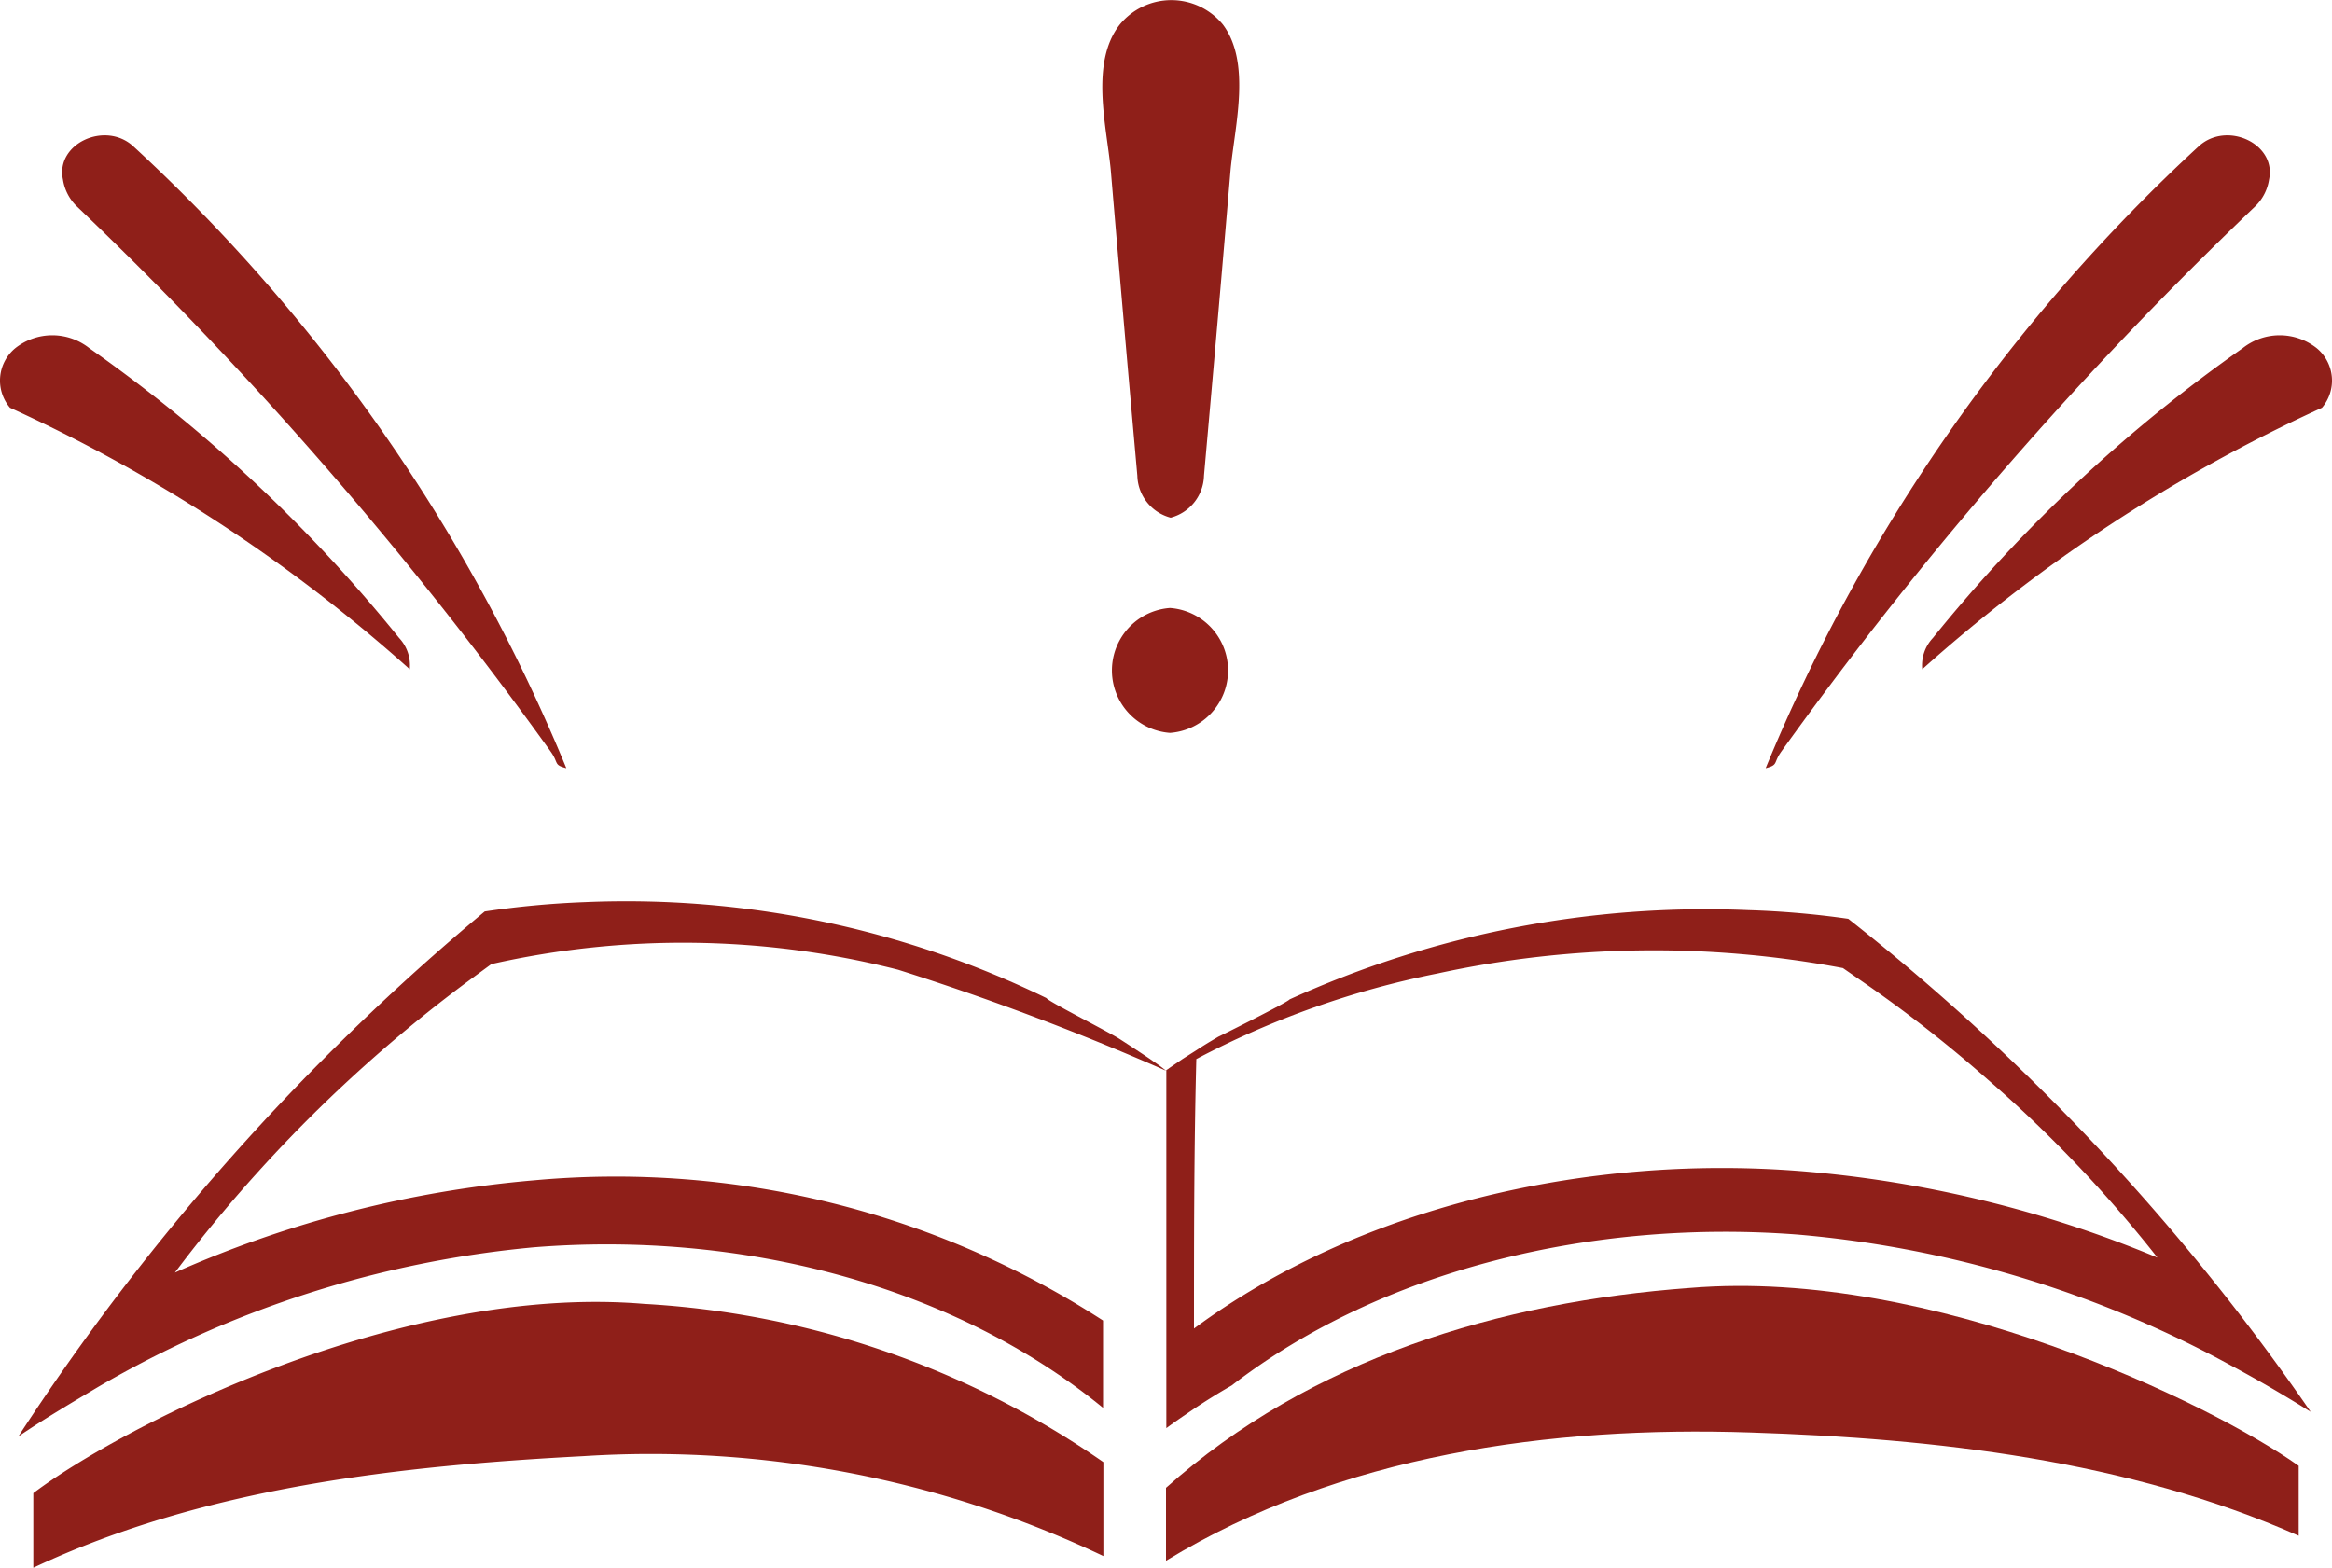
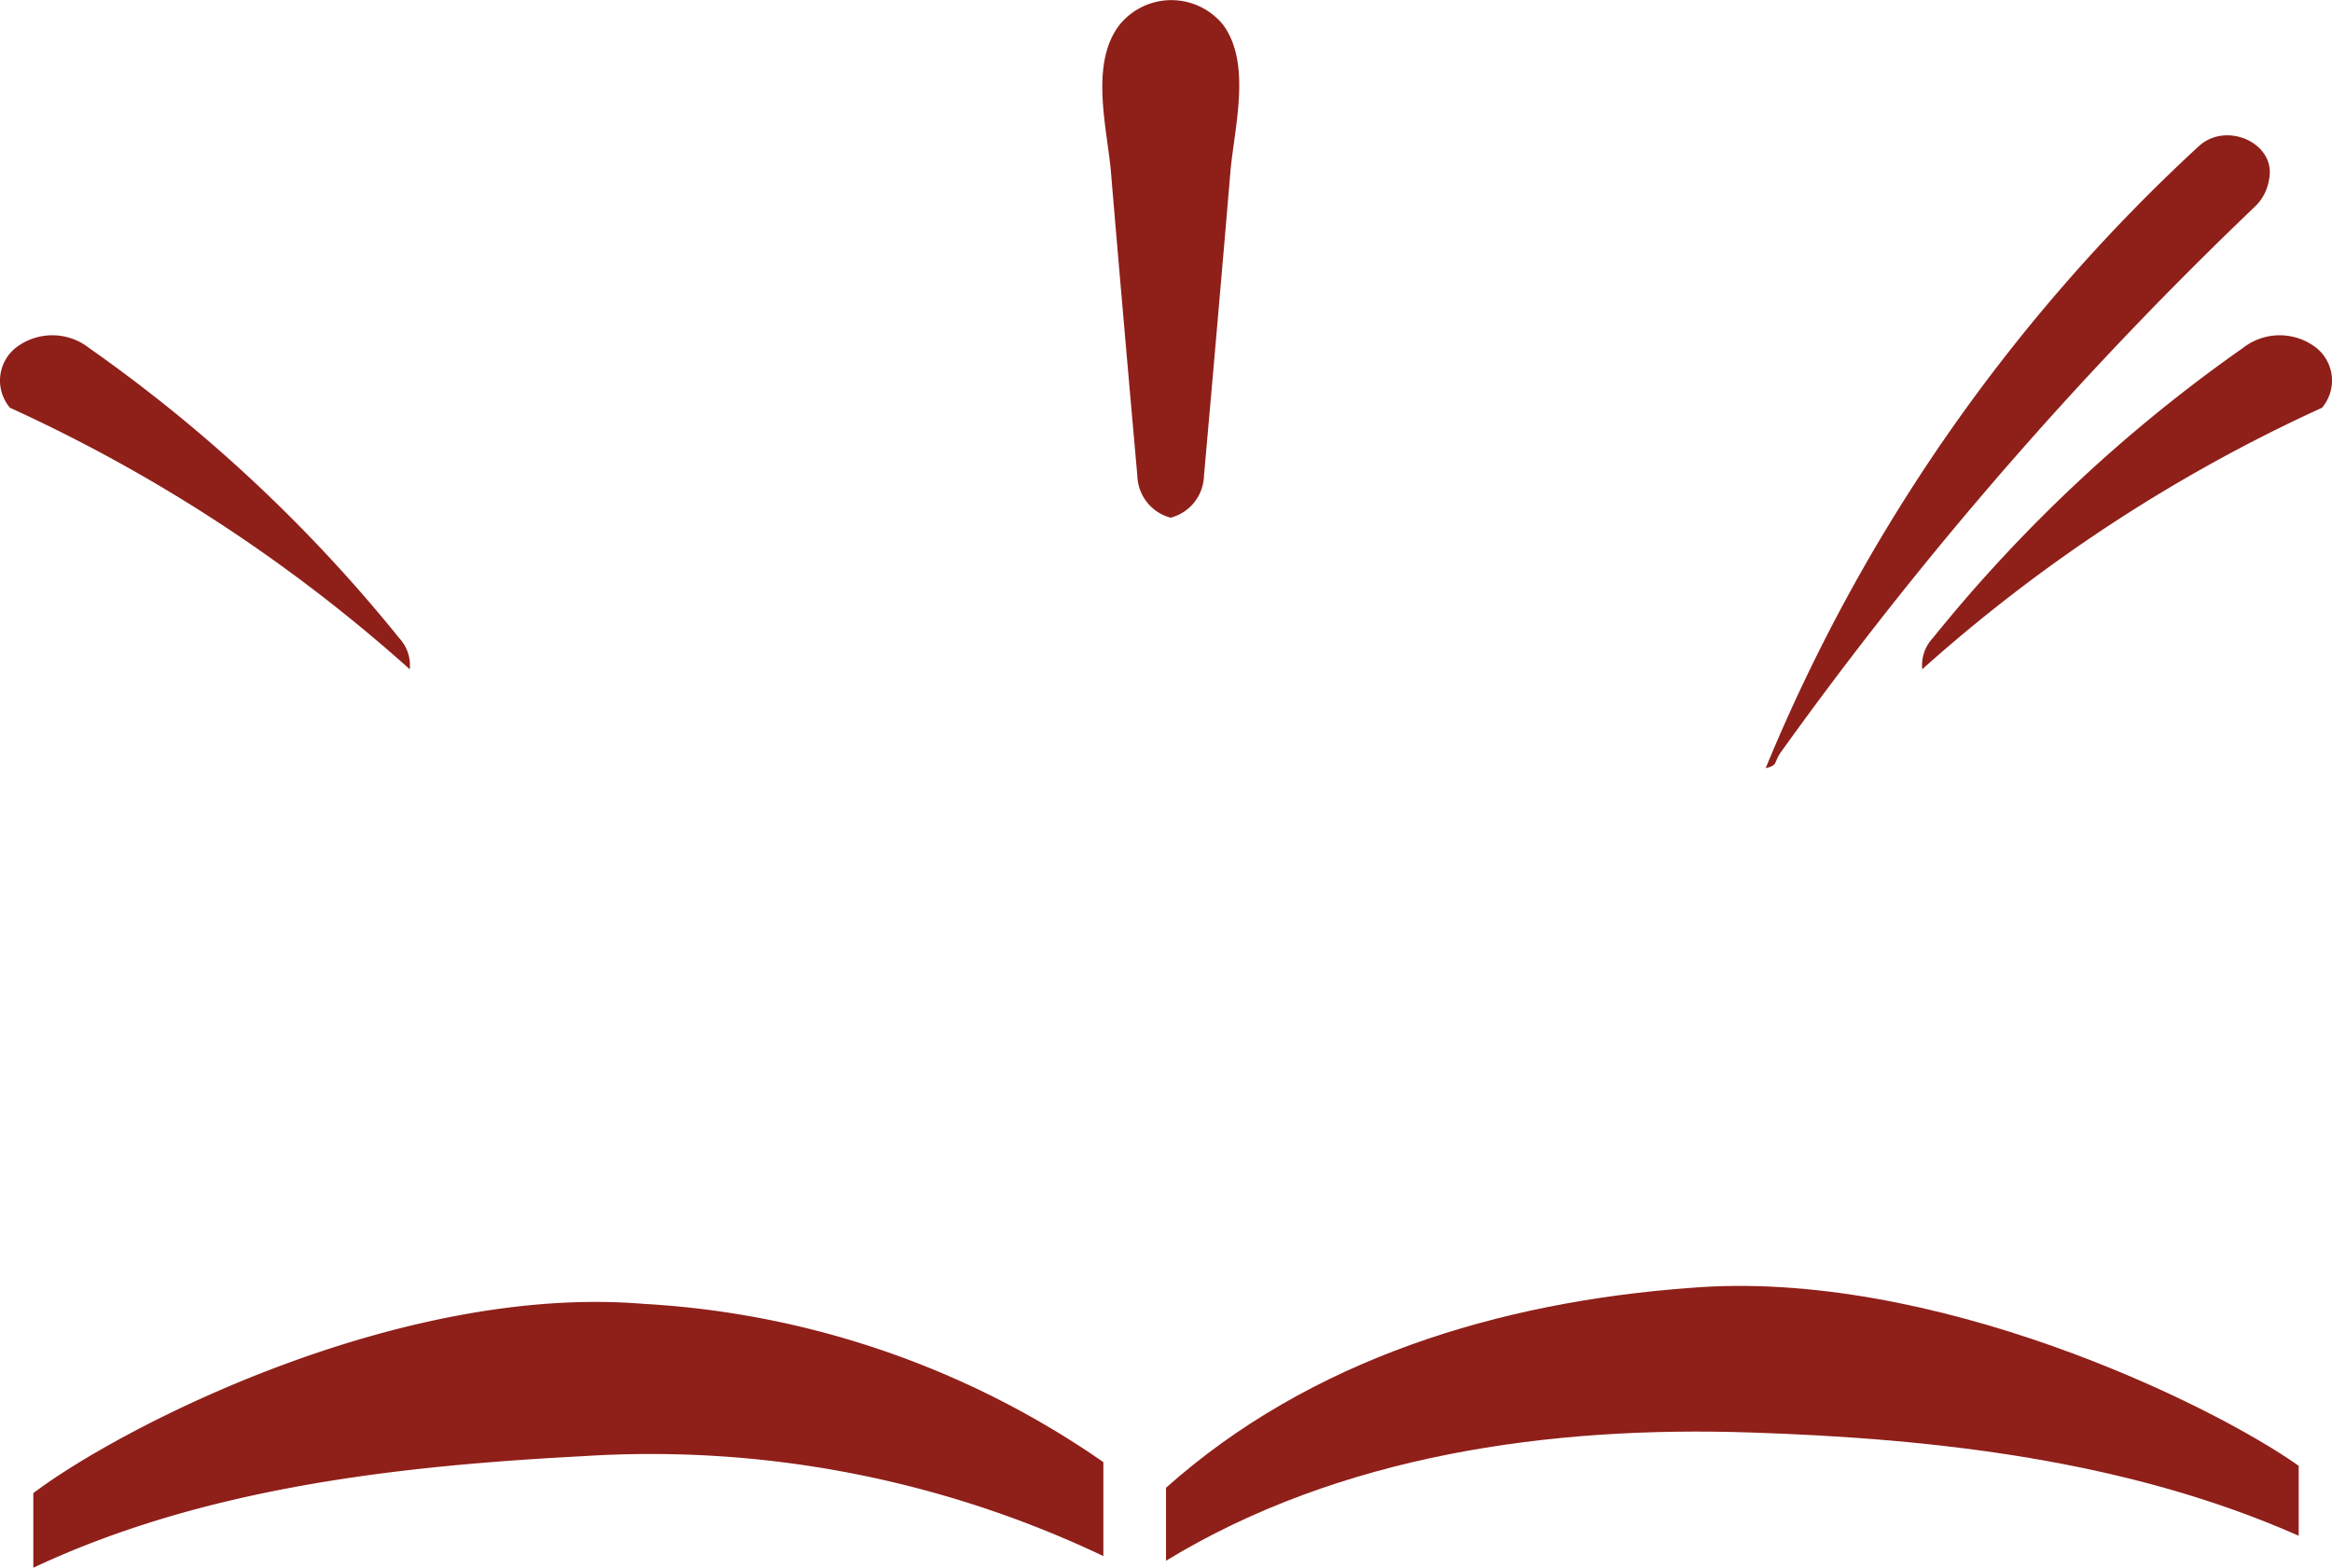
<svg xmlns="http://www.w3.org/2000/svg" viewBox="0 0 70 47.06">
  <g id="レイヤー_2" data-name="レイヤー 2">
    <g id="book">
      <path fill="#8F1F19" d="M69.7,12.24a47.57,47.57,0,0,0-12,7.85,1.2,1.2,0,0,1,.32-.94,45.62,45.62,0,0,1,9.3-8.7,1.79,1.79,0,0,1,2.22,0A1.26,1.26,0,0,1,69.7,12.24Z" />
      <path fill="#8F1F19" d="M67.71,6.18A116.56,116.56,0,0,0,53.47,22.56c-.25.35-.08.4-.47.5A52.65,52.65,0,0,1,66,4.39c.84-.77,2.34-.08,2.11,1A1.42,1.42,0,0,1,67.71,6.18Z" />
-       <path fill="#8F1F19" d="M55.48,27.58a26.85,26.85,0,0,0-3-.26A30.19,30.19,0,0,0,38.71,30c-.06.09-2.13,1.12-2.14,1.12-.22.13-.44.26-.65.4l-.41.26-.41.28h0a.47.47,0,0,1-.09.06V42.87c.27-.2.55-.39.83-.58s.74-.48,1.13-.7c0,0,0,0,0,0,4.54-3.5,10.89-5,17-4.53a33,33,0,0,1,13,3.93c.82.44,1.61.9,2.39,1.39A67.77,67.77,0,0,0,55.48,27.58ZM54,35.15c-6.46-.5-13.26,1.11-18.16,4.73,0-2.69,0-5.39.07-8.09a26.64,26.64,0,0,1,7.25-2.57,30.55,30.55,0,0,1,12.16-.16l.75.52a39.8,39.8,0,0,1,3.59,2.82,39,39,0,0,1,5.1,5.35A35.19,35.19,0,0,0,54,35.15Z" />
      <path fill="#8F1F19" d="M69,44v2.1c-5.13-2.27-10.91-2.92-16.46-3.1-6-.2-12.32.67-17.54,3.85V44.66c4.33-3.86,10-5.58,15.74-6C58,38.06,66.36,42.13,69,44Z" />
      <path fill="#8F1F19" d="M36.94,5.08q-.39,4.61-.8,9.2a1.34,1.34,0,0,1-1,1.26,1.34,1.34,0,0,1-1-1.26q-.41-4.59-.8-9.2c-.13-1.32-.62-3.2.27-4.34a2,2,0,0,1,3.1,0C37.56,1.88,37.07,3.76,36.94,5.08Z" />
      <path fill="#8F1F19" d="M.3,12.24a47.57,47.57,0,0,1,12,7.85,1.2,1.2,0,0,0-.32-.94,45.62,45.62,0,0,0-9.3-8.7,1.79,1.79,0,0,0-2.22,0A1.26,1.26,0,0,0,.3,12.24Z" />
-       <path fill="#8F1F19" d="M2.29,6.18A116.56,116.56,0,0,1,16.53,22.56c.25.35.08.4.47.5A52.65,52.65,0,0,0,4,4.39c-.84-.77-2.34-.08-2.11,1A1.42,1.42,0,0,0,2.29,6.18Z" />
-       <path fill="#8F1F19" d="M35,32.14a4.61,4.61,0,0,0-.38-.28c-.13-.1-1.08-.72-1.09-.72-.59-.34-2.06-1.08-2.12-1.18a28.84,28.84,0,0,0-13.86-2.88,27.29,27.29,0,0,0-3,.28,70.61,70.61,0,0,0-14,15.76c.78-.53,1.58-1,2.4-1.49a31.76,31.76,0,0,1,13.09-4.19c6.15-.49,12.52,1.1,17.07,4.82V39.64a26.92,26.92,0,0,0-17.07-4.21A33.64,33.64,0,0,0,5.25,38.2,43.37,43.37,0,0,1,14,29.49l.75-.55a26.1,26.1,0,0,1,12.21.17A80,80,0,0,1,35,32.14Z" />
      <path fill="#8F1F19" d="M33.12,43.89v2.82a31.64,31.64,0,0,0-15.6-3C12,44,6.15,44.64,1,47.06V44.82c2.65-2,11-6.29,18.33-5.68A26.79,26.79,0,0,1,33.12,43.89Z" />
-       <path fill="#8F1F19" d="M35.12,22a1.88,1.88,0,0,0,0-3.75,1.88,1.88,0,0,0,0,3.75Z" />
    </g>
  </g>
  <div id="divScriptsUsed" style="display: none" />
  <script id="globalVarsDetection" src="chrome-extension://cmkdbmfndkfgebldhnkbfhlneefdaaip/js/wrs_env.js" />
</svg>